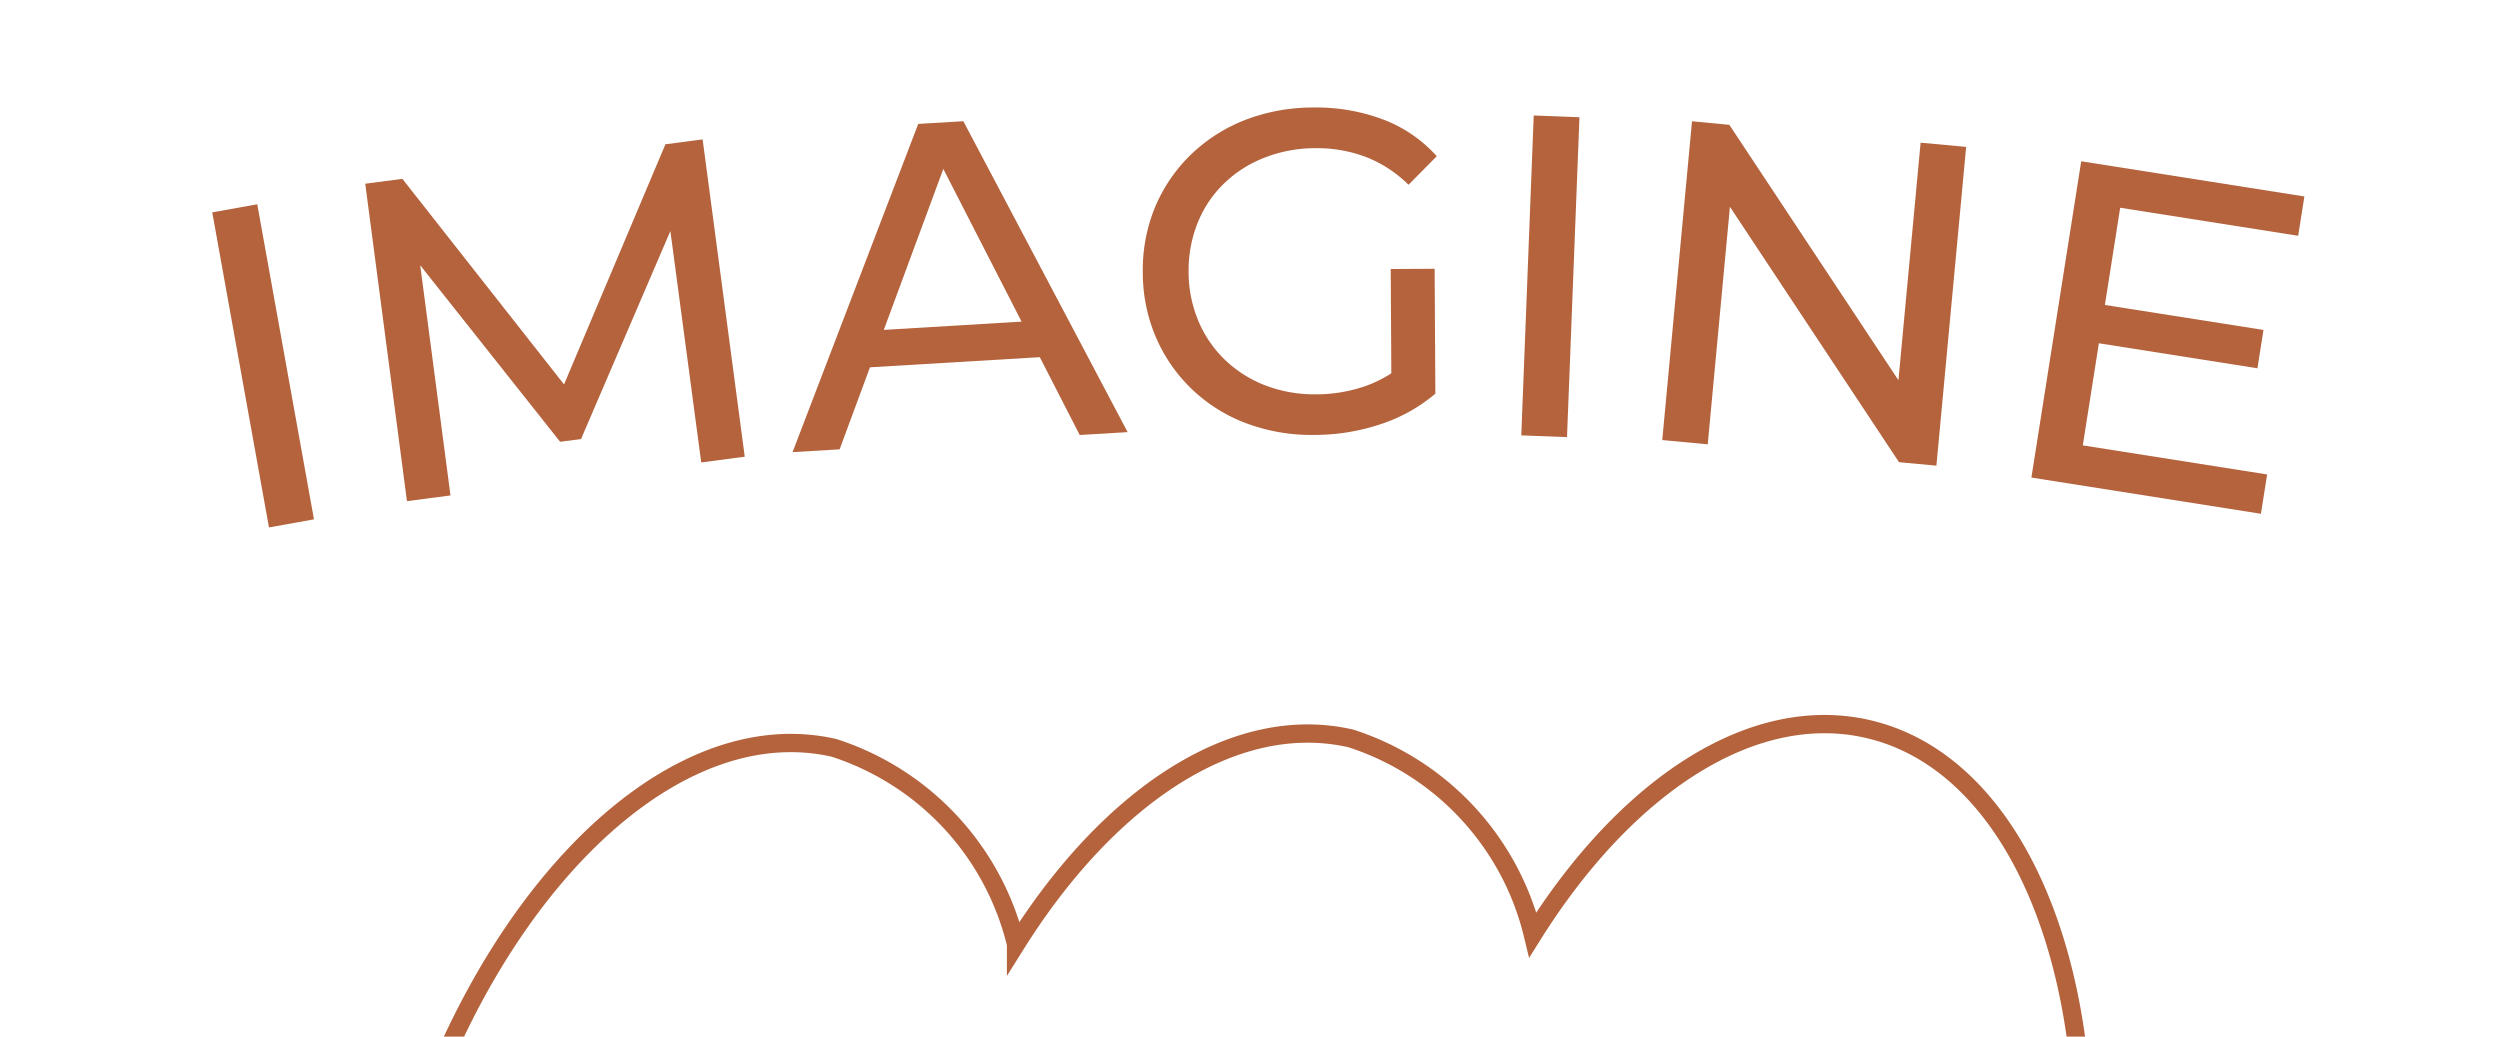
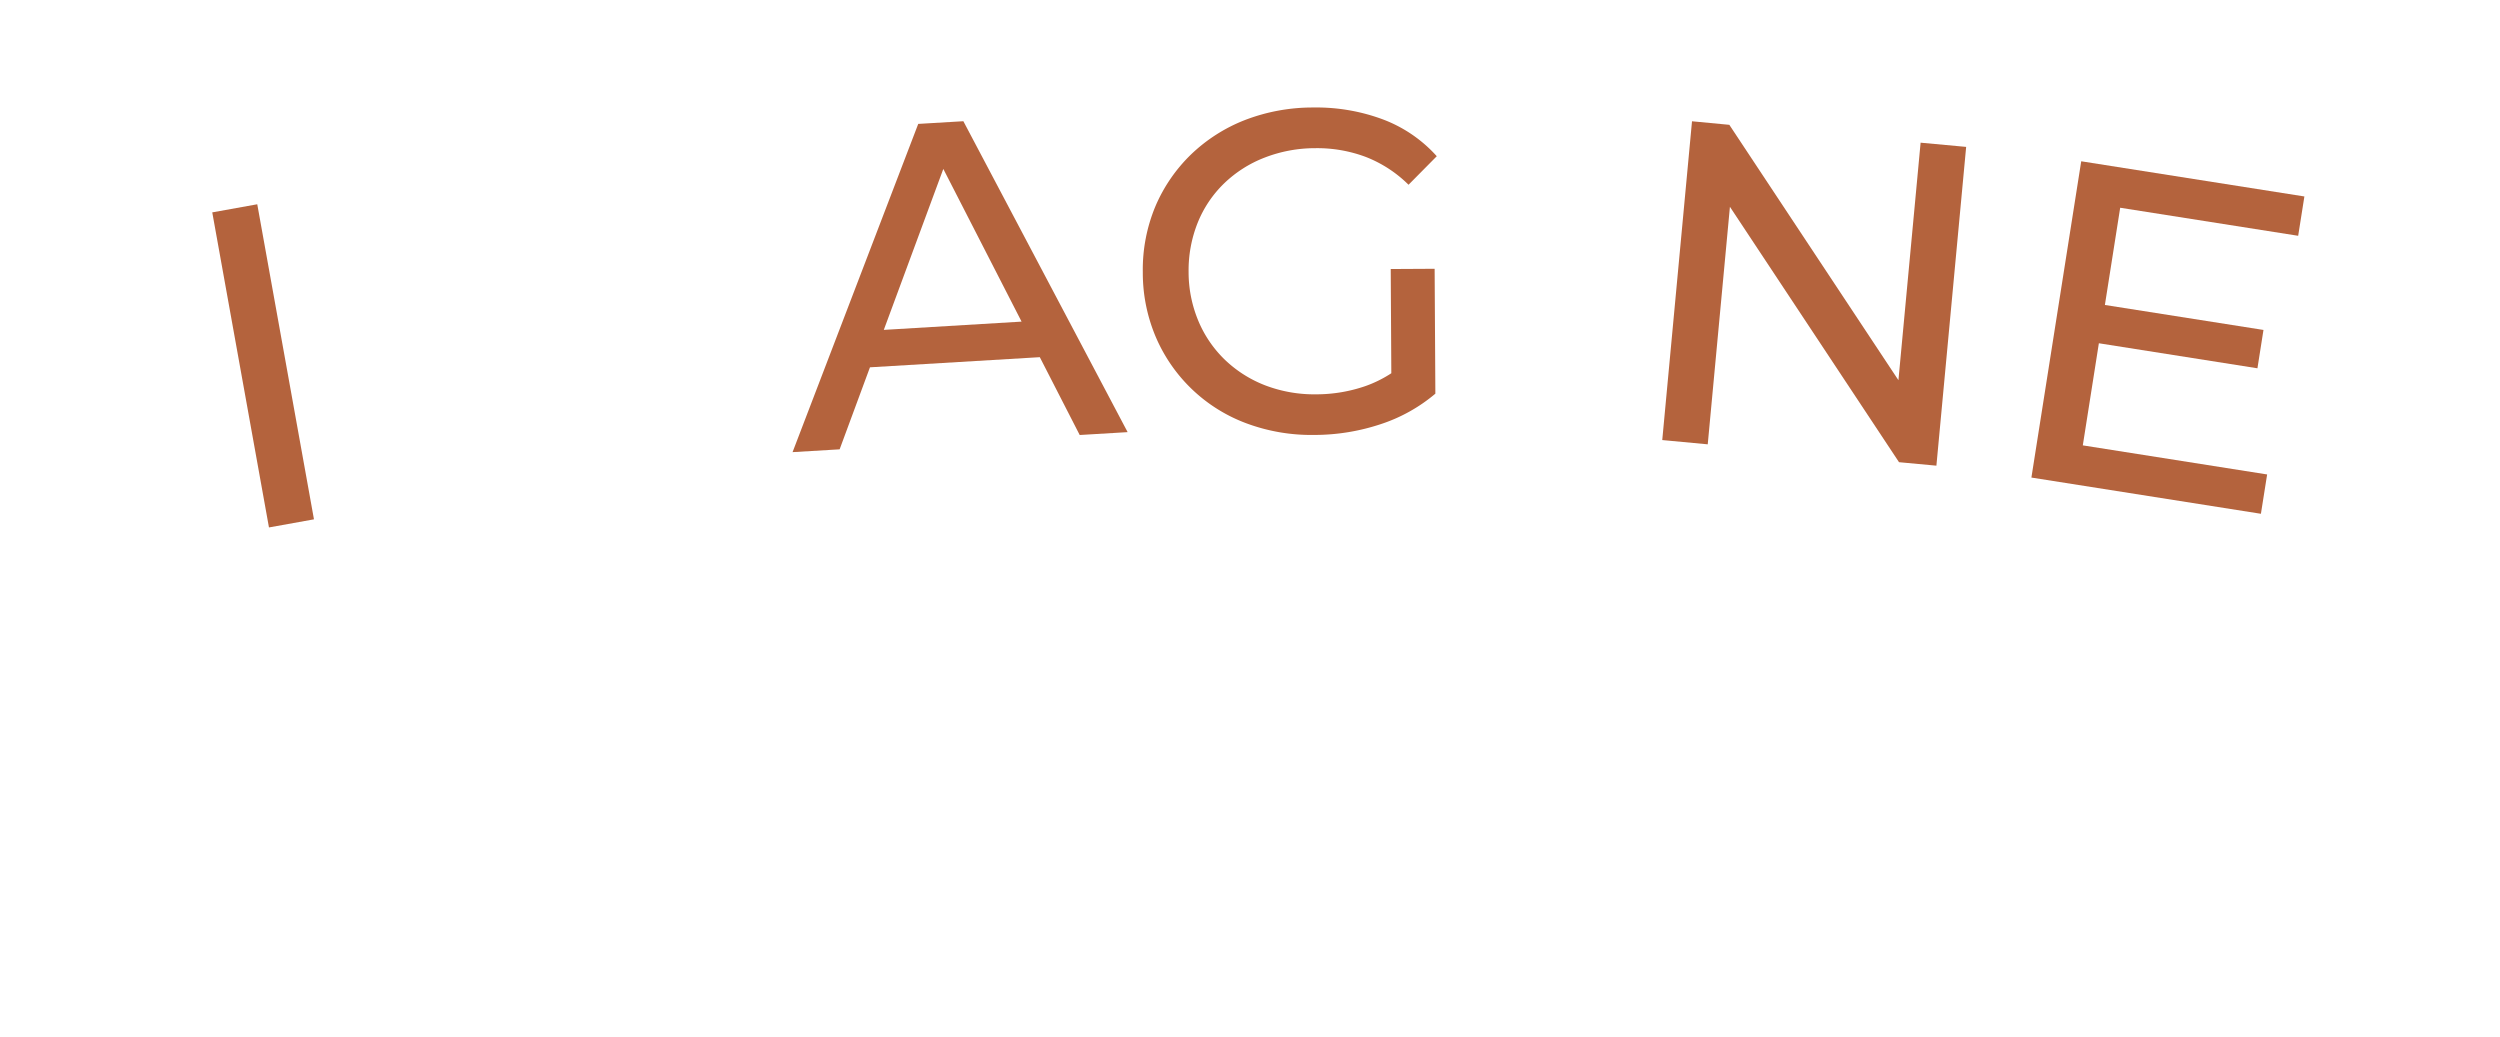
<svg xmlns="http://www.w3.org/2000/svg" viewBox="0 0 41 17">
  <defs>
    <style>
      .cls-1, .cls-4 {
        fill: none;
      }

      .cls-2 {
        fill: #b4633d;
      }

      .cls-3 {
        clip-path: url(#clip-path);
      }

      .cls-4 {
        stroke: #b4633d;
        stroke-width: 0.3px;
      }
    </style>
    <clipPath id="clip-path">
      <rect class="cls-1" x="-3.15" y="-2.019" width="45.299" height="19.019" />
    </clipPath>
  </defs>
  <g id="IMAGINE">
    <g>
      <path class="cls-2" d="M4.411,8.65,3.481,3.483l.738-.133.93,5.167Z" />
-       <path class="cls-2" d="M6.674,8.219l-.684-5.206.609-.08,2.852,3.627-.327.043L10.913,2.366l.61-.08.691,5.204-.714.094-.544-4.082.171-.022L9.529,7.2,9.186,7.245,6.666,4.066,6.851,4.042l.537,4.083Z" />
      <path class="cls-2" d="M27.261,7.217,27.749,1.989l.612.058L31.418,6.664l-.321-.03.401-4.294.747.069-.488,5.228L31.144,7.58,28.087,2.963l.321.03-.401,4.294Z" />
      <path class="cls-2" d="M12.998,7.415l2.061-5.383.74-.044,2.694,5.099-.786.047L15.3,2.438l.3-.018L13.77,7.369ZM13.93,6.044l.167-.61,2.949-.177.253.586Z" />
      <path class="cls-2" d="M21.556,7.133a3.055,3.055,0,0,1-1.119-.192A2.601,2.601,0,0,1,18.958,5.534a2.692,2.692,0,0,1-.216-1.07,2.697,2.697,0,0,1,.204-1.074,2.605,2.605,0,0,1,.584-.854,2.685,2.685,0,0,1,.886-.567A3.085,3.085,0,0,1,21.54,1.763a3.122,3.122,0,0,1,1.142.196,2.252,2.252,0,0,1,.881.603l-.463.468a2.055,2.055,0,0,0-.703-.457,2.267,2.267,0,0,0-.822-.143,2.293,2.293,0,0,0-.836.155,1.988,1.988,0,0,0-.665.424,1.872,1.872,0,0,0-.432.644,2.106,2.106,0,0,0-.149.807,2.076,2.076,0,0,0,.158.798,1.909,1.909,0,0,0,.438.643,1.988,1.988,0,0,0,.666.421,2.258,2.258,0,0,0,.834.145,2.478,2.478,0,0,0,.806-.136,1.974,1.974,0,0,0,.713-.442l.432.567a2.676,2.676,0,0,1-.908.504A3.453,3.453,0,0,1,21.556,7.133Zm1.263-.772-.011-1.949.72-.004.012,2.047Z" />
-       <path class="cls-2" d="M24.949,7.14l.204-5.246.75.029L25.699,7.169Z" />
      <path class="cls-2" d="M34.158,7.304l3.023.477-.102.645L33.315,7.832l.817-5.187,3.66.577-.102.645-2.919-.46Zm.296-2.313,2.667.42L37.022,6.04,34.355,5.619Z" />
    </g>
    <g class="cls-3">
-       <path class="cls-4" d="M30.633,11.956c-1.901-.439-3.971.944-5.494,3.373a4.49,4.49,0,0,0-2.982-3.218c-1.9-.439-3.971.944-5.494,3.373a4.49,4.49,0,0,0-2.982-3.218c-2.883-.665-6.158,2.859-7.315,7.872-1.158,5.013.241,9.617,3.124,10.283,1.901.438,3.971-.944,5.494-3.373a4.488,4.488,0,0,0,2.982,3.217c1.9.439,3.971-.943,5.494-3.373a4.488,4.488,0,0,0,2.982,3.218c2.883.666,6.158-2.859,7.315-7.872C34.915,17.225,33.516,12.622,30.633,11.956Z" />
-     </g>
+       </g>
  </g>
</svg>